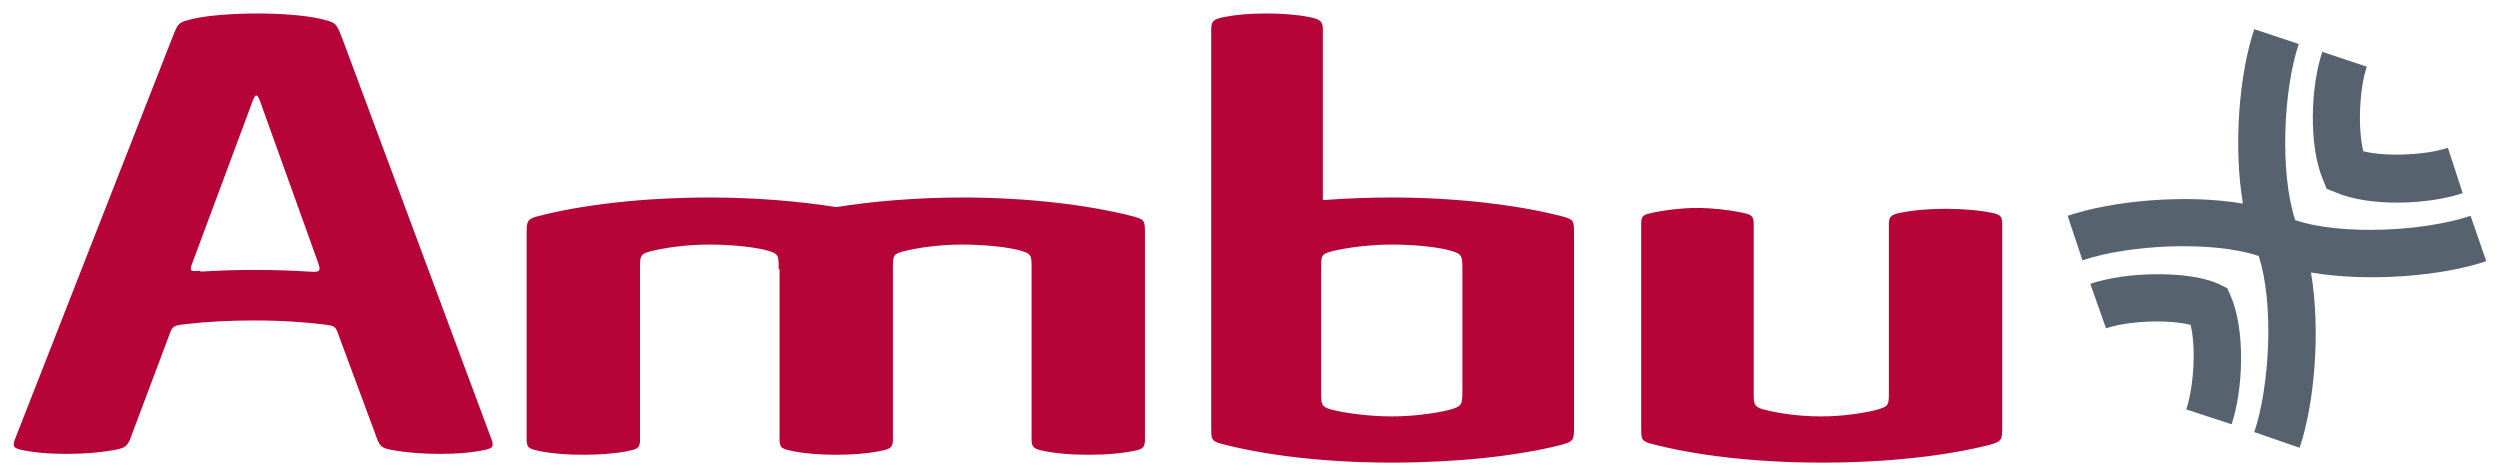
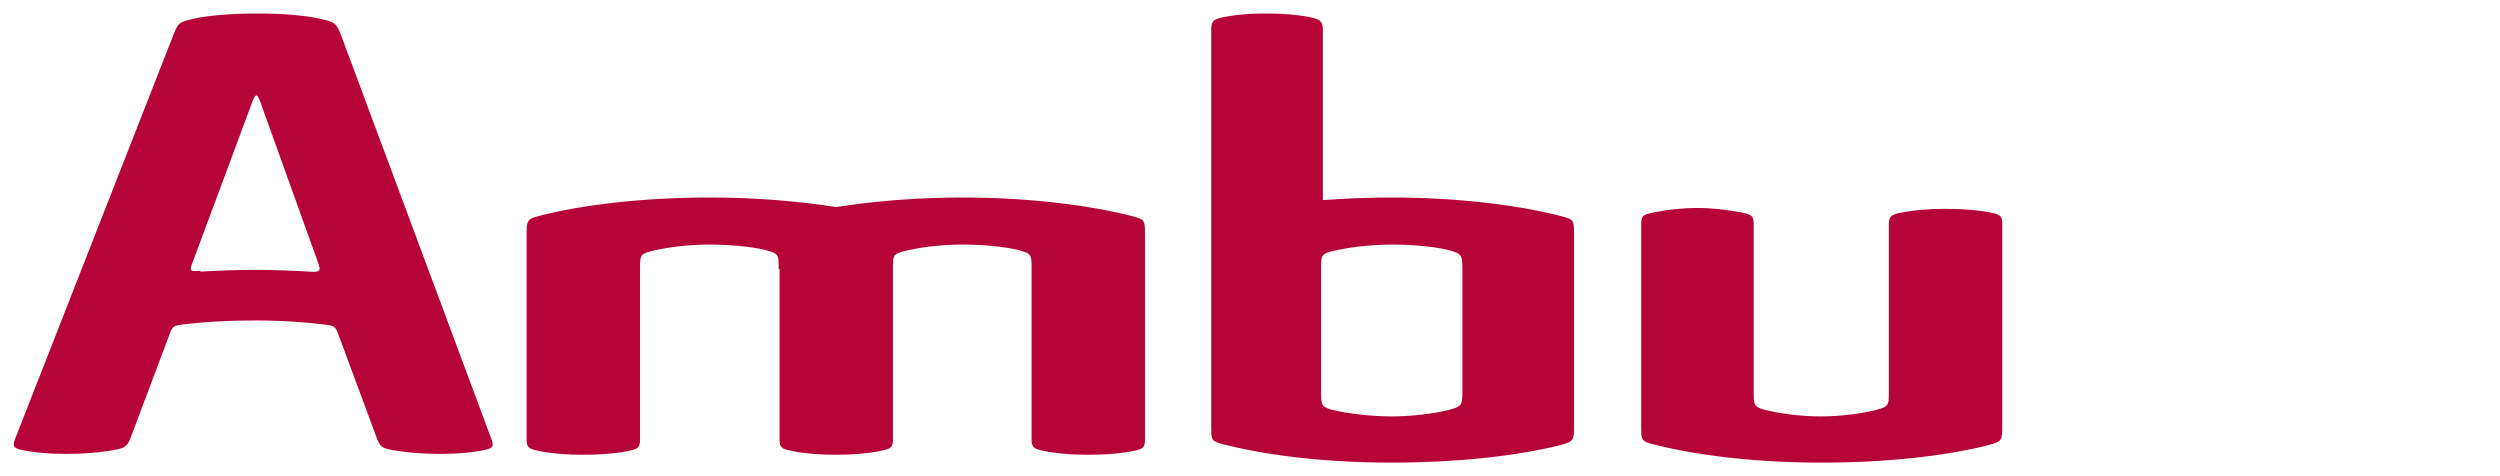
<svg xmlns="http://www.w3.org/2000/svg" width="1024" height="195" viewBox="-0.483 -0.483 89.563 17.059" id="svg3680">
  <defs id="defs3682" />
-   <path d="M 80.284,0.562 C 79.741,2.175 79.531,4.771 79.878,6.812 C 77.836,6.465 75.209,6.705 73.597,7.25 L 74.128,8.844 C 75.762,8.291 78.748,8.125 80.441,8.688 C 81.001,10.379 80.836,13.367 80.284,15 L 81.909,15.562 C 82.454,13.95 82.663,11.322 82.316,9.281 C 84.358,9.629 86.987,9.42 88.597,8.875 L 88.034,7.25 C 86.403,7.801 83.444,7.968 81.753,7.406 C 81.191,5.715 81.328,2.725 81.878,1.094 L 80.284,0.562 z M 82.722,1.375 C 82.306,2.607 82.223,4.75 82.753,5.969 L 82.878,6.281 L 83.191,6.406 C 84.411,6.938 86.523,6.853 87.753,6.438 L 87.222,4.812 C 86.461,5.069 85.051,5.146 84.191,4.938 C 83.982,4.079 84.058,2.666 84.316,1.906 L 82.722,1.375 z M 76.722,9.344 C 75.881,9.351 75.024,9.479 74.409,9.688 L 74.972,11.281 C 75.731,11.024 77.141,10.947 78.003,11.156 C 78.212,12.016 78.104,13.429 77.847,14.188 L 79.472,14.719 C 79.888,13.488 79.971,11.342 79.441,10.125 L 79.316,9.844 L 79.003,9.688 C 78.394,9.422 77.563,9.336 76.722,9.344 z" id="path2993" style="fill:#56626e;fill-opacity:1;fill-rule:nonzero;stroke:none" />
  <path d="M 8.722,0 C 7.902,0 6.988,0.062 6.441,0.188 C 5.891,0.321 5.894,0.328 5.691,0.844 L 0.034,15.281 C -0.042,15.505 0.003,15.566 0.222,15.625 C 0.68,15.731 1.247,15.781 1.878,15.781 C 2.507,15.783 3.151,15.731 3.691,15.625 C 3.959,15.565 4.059,15.506 4.159,15.281 L 5.628,11.375 C 5.723,11.168 5.833,11.169 6.222,11.125 C 6.899,11.045 7.729,11 8.628,11 C 9.613,11 10.514,11.064 11.222,11.156 C 11.462,11.19 11.521,11.226 11.597,11.406 L 13.034,15.281 C 13.131,15.506 13.204,15.565 13.472,15.625 C 14.009,15.731 14.656,15.783 15.284,15.781 C 15.916,15.781 16.482,15.731 16.941,15.625 C 17.161,15.566 17.201,15.505 17.128,15.281 L 11.753,0.844 C 11.558,0.328 11.517,0.314 10.972,0.188 C 10.426,0.062 9.543,0 8.722,0 z M 44.878,0 C 44.322,0 43.836,0.037 43.378,0.125 C 42.997,0.205 42.924,0.261 42.909,0.531 L 42.909,14.781 C 42.909,15.23 42.899,15.309 43.222,15.406 C 44.801,15.828 46.978,16.094 49.378,16.094 C 51.684,16.094 53.848,15.861 55.409,15.469 C 55.903,15.334 55.909,15.3 55.909,14.781 L 55.909,7.906 C 55.909,7.388 55.903,7.384 55.409,7.25 C 53.848,6.856 51.684,6.594 49.378,6.594 C 48.533,6.594 47.682,6.628 46.909,6.688 L 46.909,0.531 C 46.896,0.263 46.788,0.204 46.409,0.125 C 45.949,0.037 45.439,0 44.878,0 z M 8.691,2.938 C 8.749,2.936 8.813,3.079 8.909,3.375 L 10.909,8.938 C 11.012,9.231 10.976,9.279 10.597,9.25 C 9.969,9.211 9.299,9.188 8.628,9.188 C 7.961,9.188 7.314,9.211 6.691,9.25 L 6.691,9.219 C 6.338,9.245 6.298,9.236 6.378,9 L 8.472,3.375 C 8.576,3.081 8.632,2.939 8.691,2.938 z M 24.941,6.594 C 22.539,6.594 20.299,6.859 18.722,7.281 C 18.398,7.379 18.378,7.457 18.378,7.906 L 18.378,15.312 C 18.393,15.584 18.496,15.609 18.878,15.688 C 19.336,15.776 19.852,15.812 20.409,15.812 C 20.968,15.812 21.512,15.775 21.972,15.688 C 22.349,15.609 22.427,15.582 22.441,15.312 L 22.441,9.125 C 22.441,8.672 22.456,8.63 22.784,8.531 C 23.341,8.389 24.114,8.281 24.909,8.281 C 25.632,8.281 26.377,8.346 26.909,8.469 C 27.416,8.606 27.409,8.633 27.409,9.156 L 27.441,9.156 L 27.441,15.312 C 27.454,15.584 27.558,15.609 27.941,15.688 C 28.397,15.776 28.913,15.812 29.472,15.812 C 30.031,15.812 30.543,15.775 31.003,15.688 C 31.382,15.609 31.488,15.582 31.503,15.312 L 31.503,9.125 C 31.503,8.672 31.518,8.63 31.847,8.531 C 32.402,8.389 33.176,8.281 33.972,8.281 C 34.692,8.281 35.439,8.346 35.972,8.469 C 36.478,8.606 36.472,8.633 36.472,9.156 L 36.472,15.312 C 36.484,15.539 36.572,15.596 36.816,15.656 C 37.309,15.765 37.877,15.812 38.503,15.812 C 39.131,15.812 39.726,15.765 40.222,15.656 C 40.463,15.596 40.522,15.537 40.534,15.312 L 40.534,7.906 C 40.534,7.388 40.529,7.384 40.034,7.25 C 38.473,6.857 36.307,6.594 34.003,6.594 C 32.372,6.594 30.777,6.728 29.472,6.938 C 28.167,6.729 26.571,6.594 24.941,6.594 z M 60.316,6.969 C 59.758,6.969 59.242,7.037 58.784,7.125 C 58.403,7.205 58.329,7.23 58.316,7.5 L 58.316,14.781 C 58.316,15.231 58.306,15.309 58.628,15.406 C 60.206,15.828 62.384,16.094 64.784,16.094 C 67.091,16.094 69.193,15.861 70.753,15.469 C 71.248,15.334 71.253,15.3 71.253,14.781 L 71.253,7.5 C 71.241,7.275 71.182,7.216 70.941,7.156 C 70.446,7.048 69.849,7 69.222,7 C 68.596,7 68.028,7.049 67.534,7.156 C 67.291,7.216 67.203,7.274 67.191,7.5 L 67.191,13.531 C 67.191,14.055 67.198,14.081 66.691,14.219 C 66.159,14.341 65.476,14.438 64.753,14.438 C 63.958,14.437 63.246,14.329 62.691,14.188 C 62.362,14.089 62.347,14.015 62.347,13.562 L 62.347,7.5 C 62.332,7.231 62.258,7.204 61.878,7.125 C 61.419,7.037 60.873,6.969 60.316,6.969 z M 49.378,8.281 C 50.101,8.281 50.847,8.345 51.378,8.469 C 51.884,8.605 51.909,8.633 51.909,9.156 L 51.909,13.531 C 51.909,14.055 51.884,14.081 51.378,14.219 C 50.847,14.341 50.101,14.438 49.378,14.438 C 48.583,14.437 47.746,14.33 47.191,14.188 C 46.862,14.09 46.847,14.015 46.847,13.562 L 46.847,9.125 C 46.847,8.671 46.862,8.63 47.191,8.531 C 47.746,8.39 48.583,8.281 49.378,8.281 z" id="path3005" style="fill:#b60338;fill-opacity:1;fill-rule:nonzero;stroke:none" />
</svg>